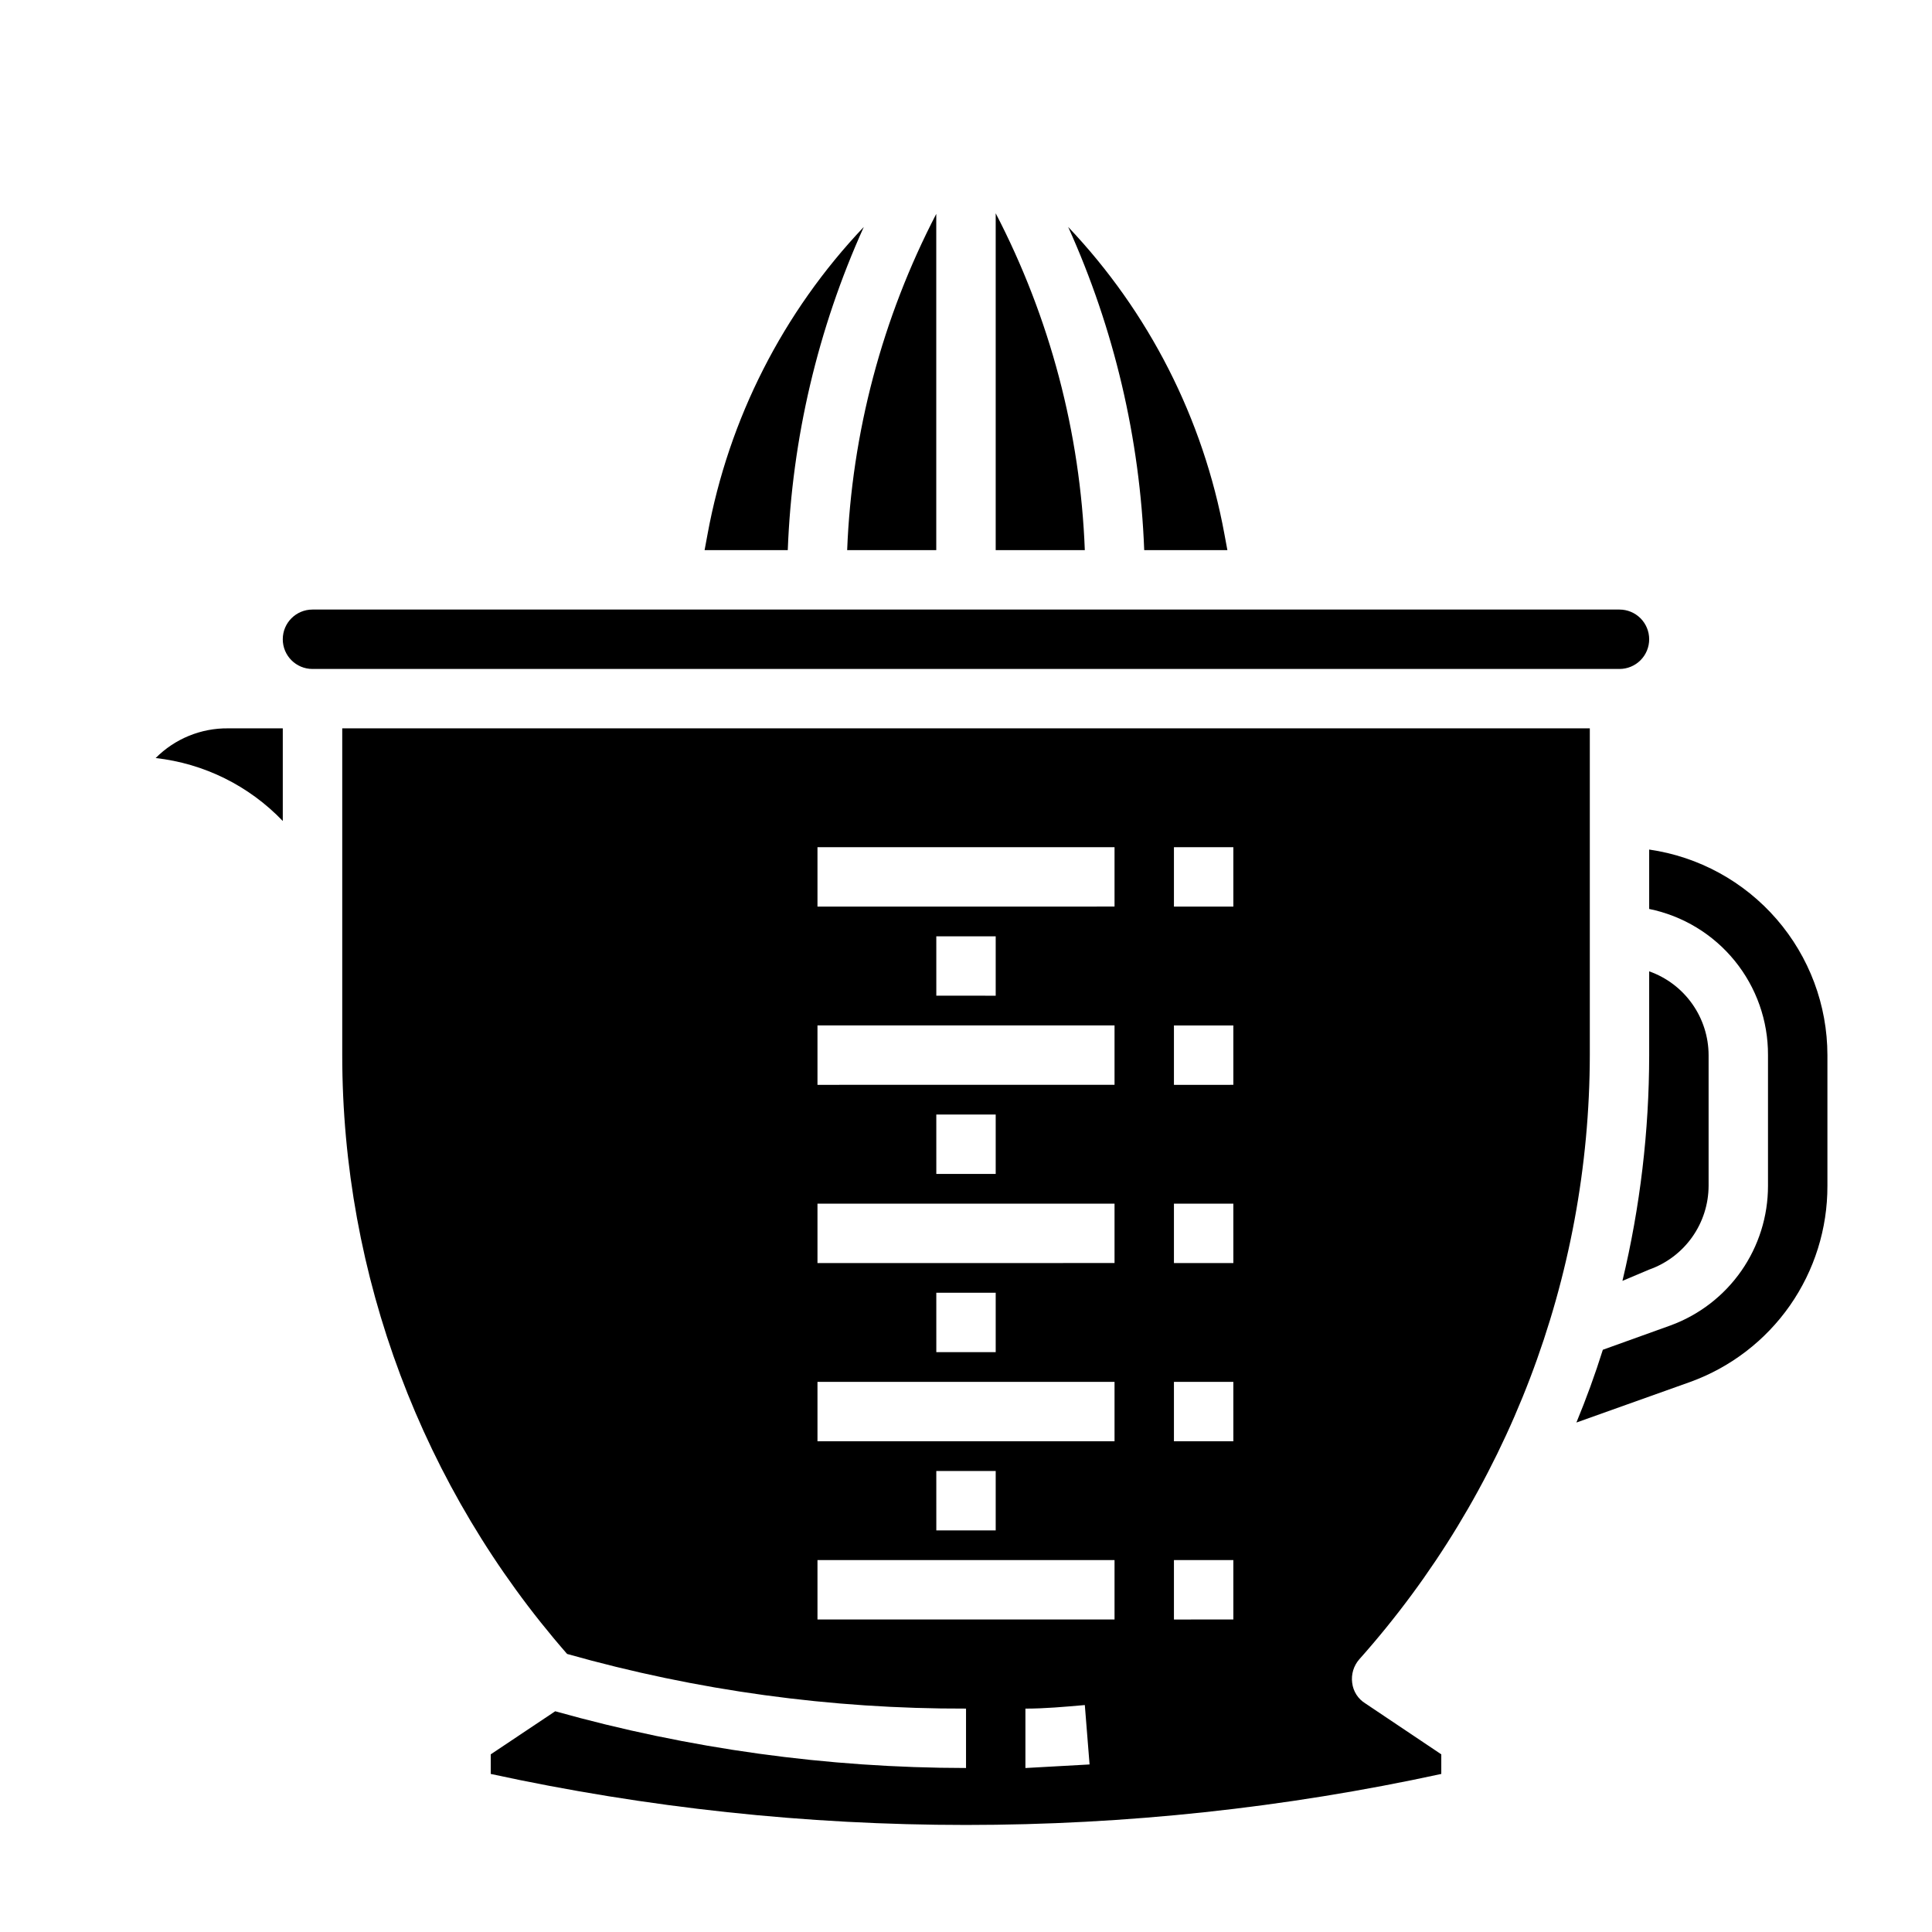
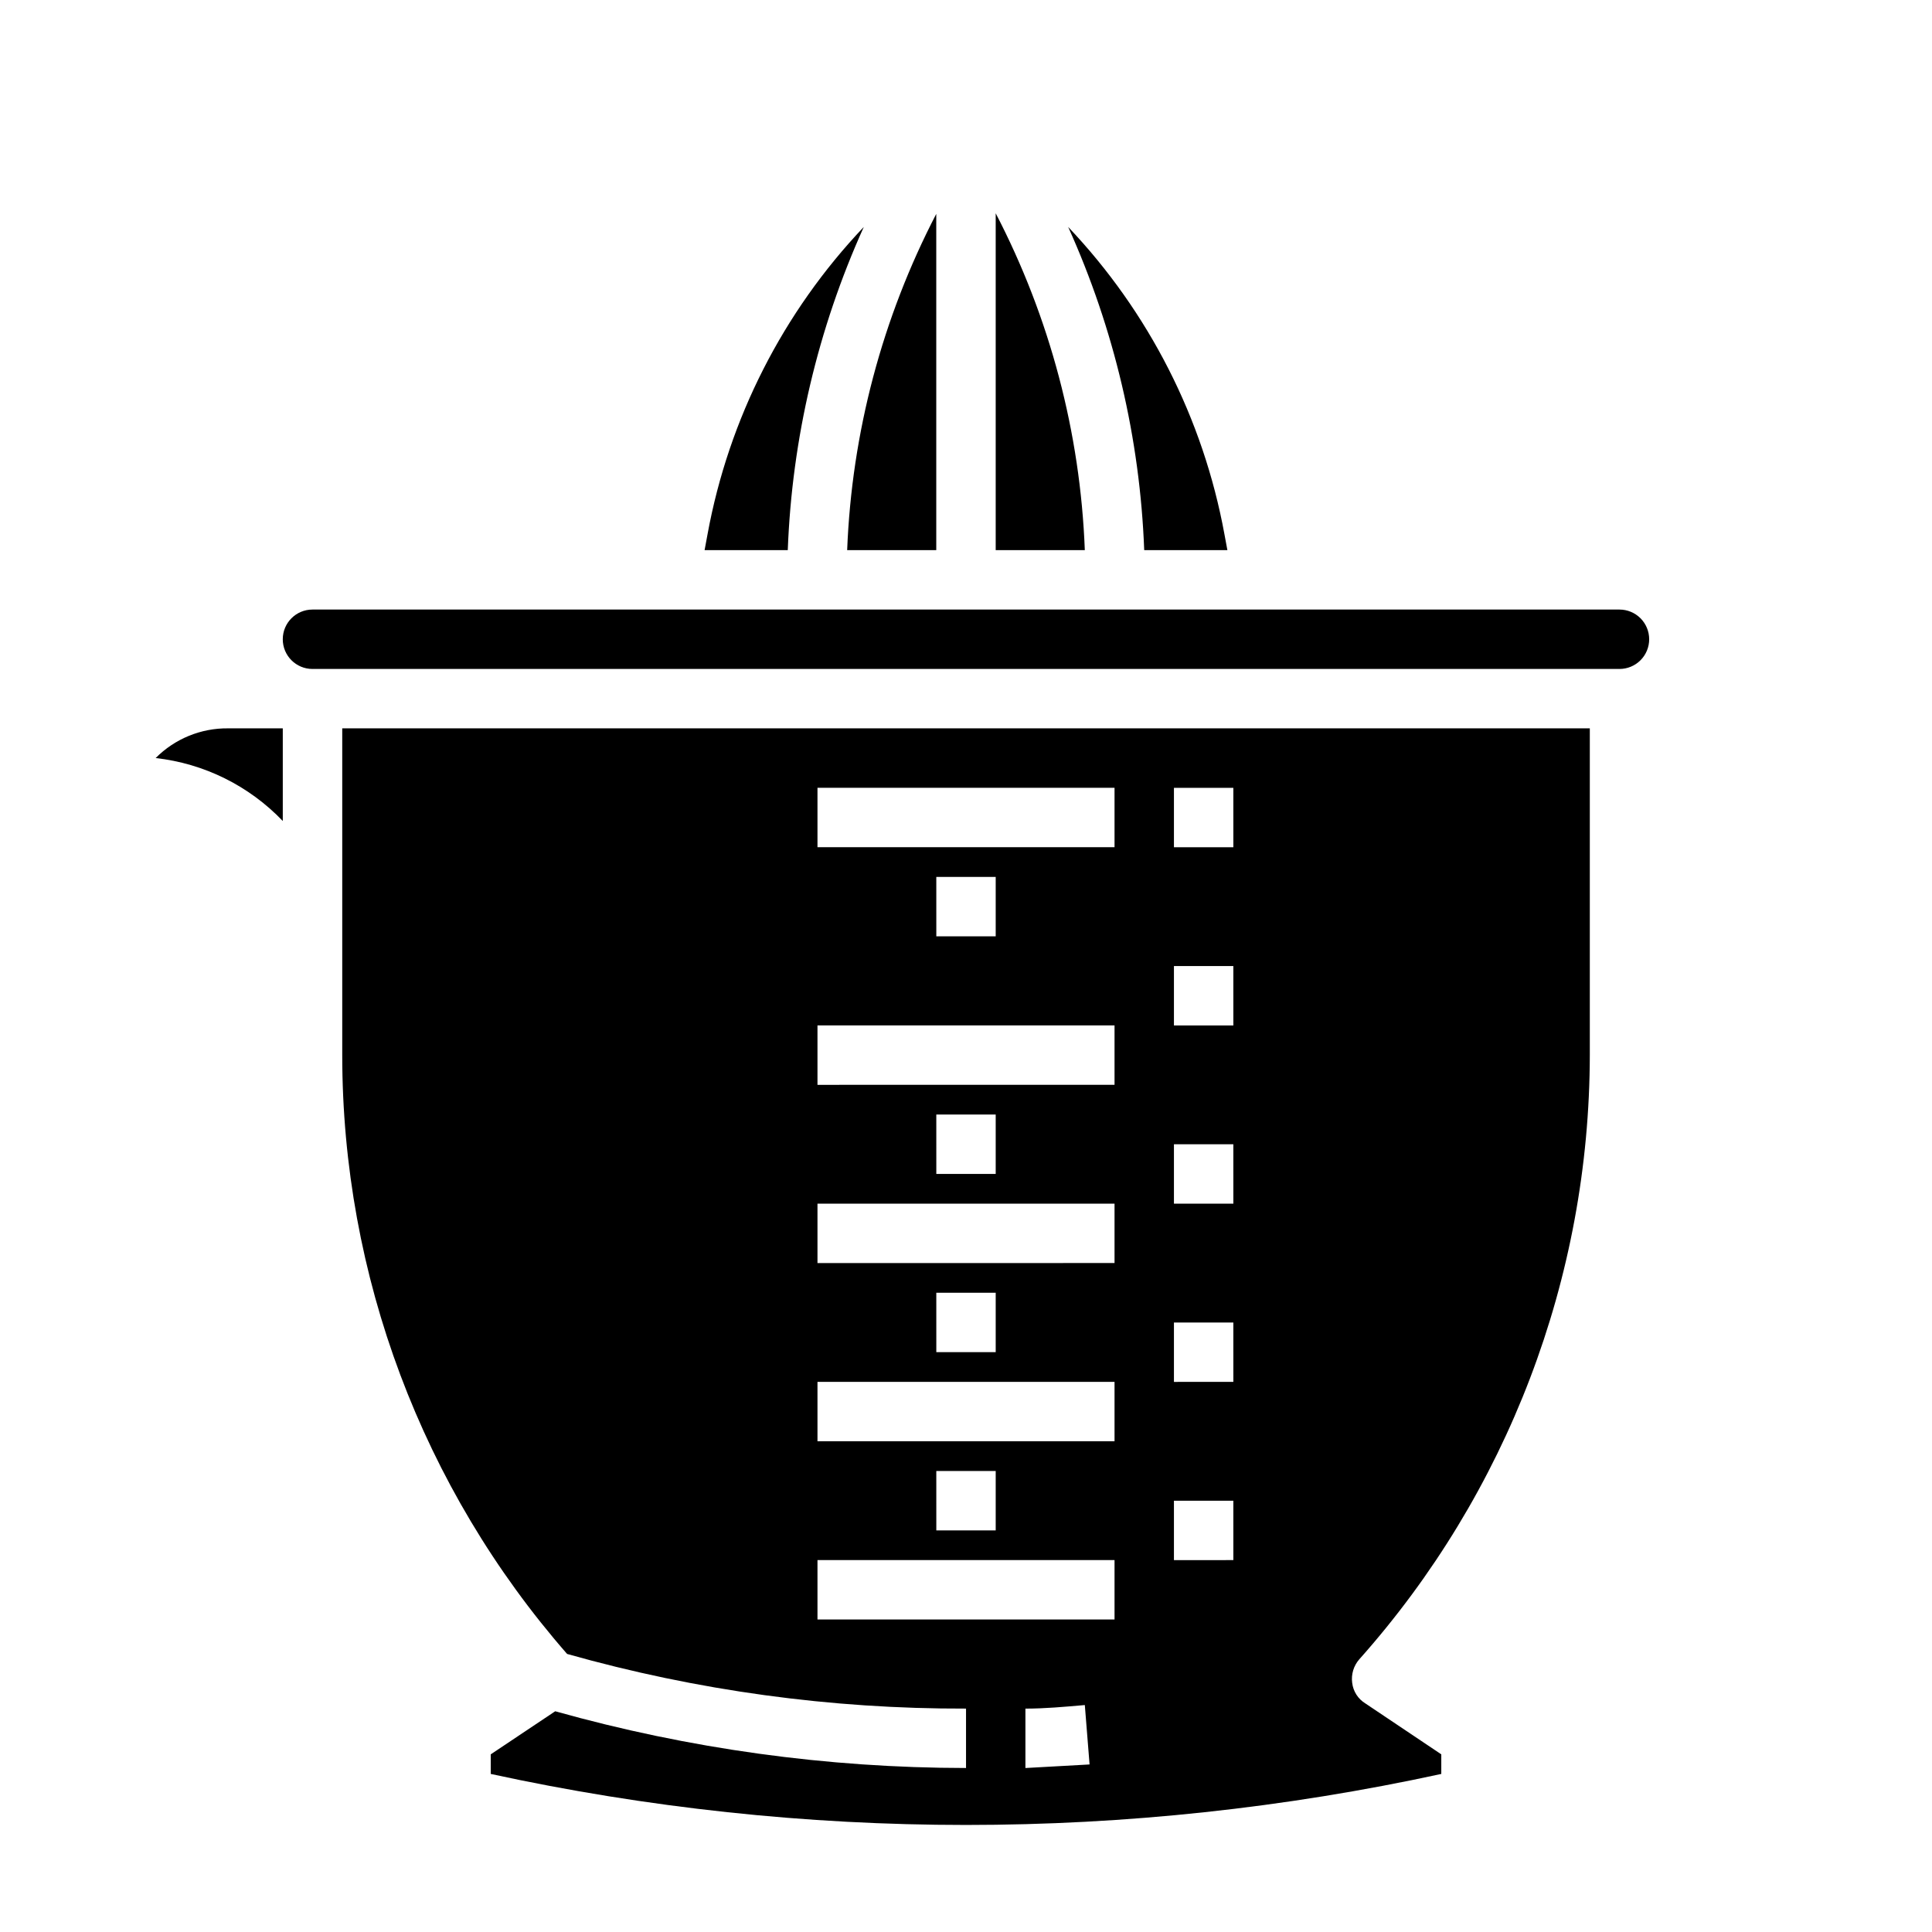
<svg xmlns="http://www.w3.org/2000/svg" fill="#000000" width="800px" height="800px" version="1.1" viewBox="144 144 512 512">
  <g>
    <path d="m185.25 344.89c12.84 1.441 24.766 7.348 33.691 16.688v-24.559h-14.484c-7.203-0.078-14.129 2.762-19.207 7.871z" />
    <path d="m581.05 313.41c0-2.086-0.828-4.09-2.305-5.566-1.477-1.477-3.481-2.305-5.566-2.305h-346.37c-4.348 0-7.871 3.523-7.871 7.871s3.523 7.871 7.871 7.871h346.37c2.086 0 4.09-0.828 5.566-2.305 1.477-1.477 2.305-3.481 2.305-5.566z" />
    <path d="m392.12 289.79v-89.109c-14.336 27.602-22.398 58.031-23.613 89.109z" />
    <path d="m469.27 289.79-0.789-4.25c-5.617-30.574-20.004-58.855-41.406-81.398 12.188 26.98 19.031 56.066 20.152 85.648z" />
    <path d="m372.92 204.14c-21.402 22.543-35.789 50.824-41.406 81.398l-0.789 4.25h22.043c1.121-29.582 7.965-58.668 20.152-85.648z" />
    <path d="m407.87 200.52v89.27h23.617c-1.188-31.133-9.254-61.621-23.617-89.27z" />
-     <path d="m581.05 480.45c4.594-1.621 8.574-4.629 11.391-8.602 2.82-3.977 4.34-8.723 4.356-13.598v-34.637c-0.016-4.871-1.535-9.621-4.356-13.594-2.816-3.977-6.797-6.981-11.391-8.605v22.199c-0.012 20.152-2.391 40.23-7.086 59.828z" />
-     <path d="m581.05 369.14v15.742c8.918 1.82 16.93 6.676 22.668 13.738 5.742 7.059 8.859 15.895 8.82 24.992v34.637c0.008 8.07-2.465 15.949-7.082 22.566-4.617 6.617-11.16 11.656-18.738 14.434l-17.949 6.453c-2.047 6.535-4.41 12.988-7.008 19.285l30.23-10.781c10.66-3.871 19.867-10.941 26.363-20.238 6.492-9.301 9.961-20.375 9.93-31.719v-34.637c-0.016-13.238-4.801-26.031-13.473-36.031-8.672-10.004-20.656-16.551-33.762-18.441z" />
-     <path d="m502.34 589.95c-0.297-2.246 0.391-4.512 1.887-6.219 39.27-44.098 61.004-101.07 61.09-160.12v-86.59h-330.62v86.59c0.008 58.367 21.18 114.75 59.59 158.7 34.395 9.719 69.98 14.594 105.72 14.484v15.742c-36.809-0.027-73.438-5.086-108.87-15.035l-17.082 11.414v5.195c83 18.027 168.9 18.027 251.9 0v-5.195l-20.074-13.461h0.004c-1.977-1.188-3.285-3.223-3.543-5.512zm-86.594 22.594v-15.742c5.117 0 10.312-0.473 15.742-0.945l1.258 15.742zm23.617-39.359h-78.723v-15.746h78.723zm-47.23-23.617-0.004-15.742h15.742v15.742zm47.23-23.617h-78.723v-15.742h78.723zm-47.23-23.617-0.004-15.742h15.742v15.742zm47.23-23.617-78.723 0.004v-15.742h78.723zm-47.23-23.617-0.004-15.738h15.742v15.742zm47.23-23.617-78.723 0.008v-15.746h78.723zm-47.23-23.617-0.004-15.738h15.742v15.742zm47.23-23.617-78.723 0.008v-15.742h78.723zm31.488 188.93-15.746 0.008v-15.746h15.742zm0-47.23-15.746 0.004v-15.742h15.742zm0-47.23-15.746 0.004v-15.742h15.742zm0-47.23-15.746 0.004v-15.746h15.742zm0-47.23h-15.746v-15.742h15.742z" />
+     <path d="m502.34 589.95c-0.297-2.246 0.391-4.512 1.887-6.219 39.27-44.098 61.004-101.07 61.09-160.12v-86.59h-330.62v86.59c0.008 58.367 21.18 114.75 59.59 158.7 34.395 9.719 69.98 14.594 105.72 14.484v15.742c-36.809-0.027-73.438-5.086-108.87-15.035l-17.082 11.414v5.195c83 18.027 168.9 18.027 251.9 0v-5.195l-20.074-13.461h0.004c-1.977-1.188-3.285-3.223-3.543-5.512zm-86.594 22.594v-15.742c5.117 0 10.312-0.473 15.742-0.945l1.258 15.742zm23.617-39.359h-78.723v-15.746h78.723zm-47.23-23.617-0.004-15.742h15.742v15.742zm47.23-23.617h-78.723v-15.742h78.723zm-47.23-23.617-0.004-15.742h15.742v15.742zm47.23-23.617-78.723 0.004v-15.742h78.723zm-47.23-23.617-0.004-15.738h15.742v15.742zm47.23-23.617-78.723 0.008v-15.746h78.723m-47.23-23.617-0.004-15.738h15.742v15.742zm47.23-23.617-78.723 0.008v-15.742h78.723zm31.488 188.93-15.746 0.008v-15.746h15.742zm0-47.23-15.746 0.004v-15.742h15.742zm0-47.23-15.746 0.004v-15.742h15.742zm0-47.23-15.746 0.004v-15.746h15.742zm0-47.23h-15.746v-15.742h15.742z" />
  </g>
</svg>